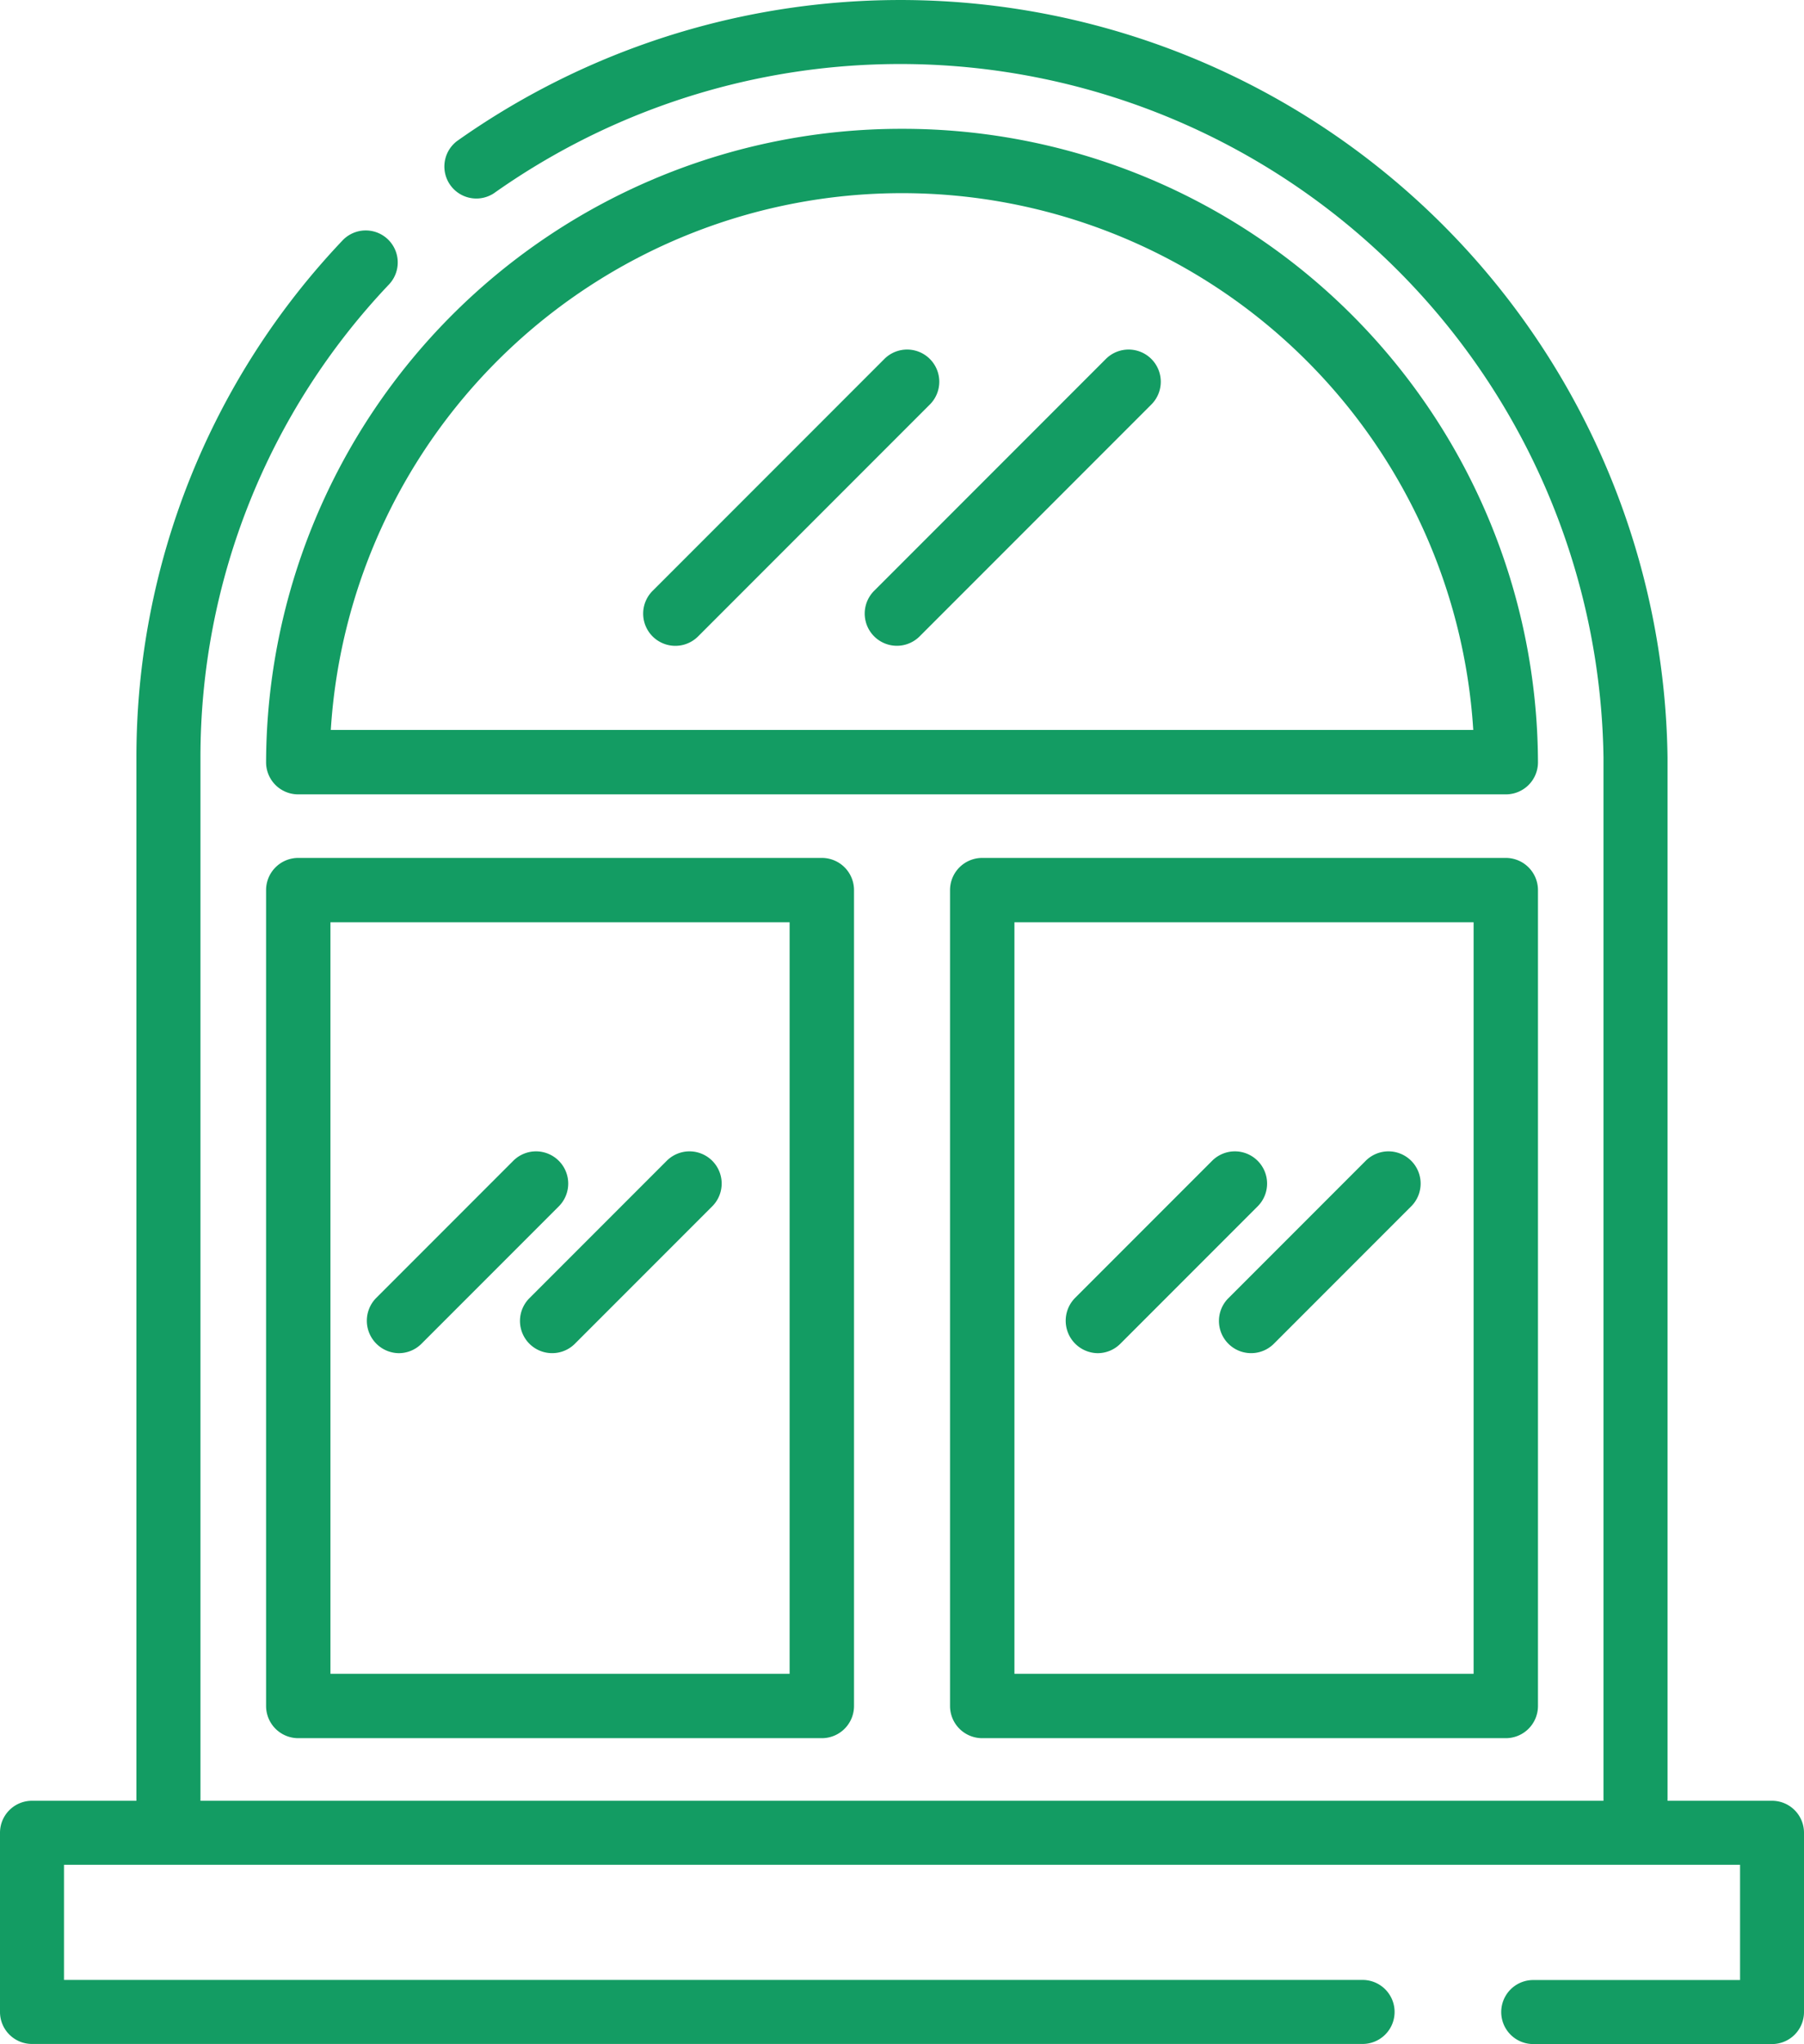
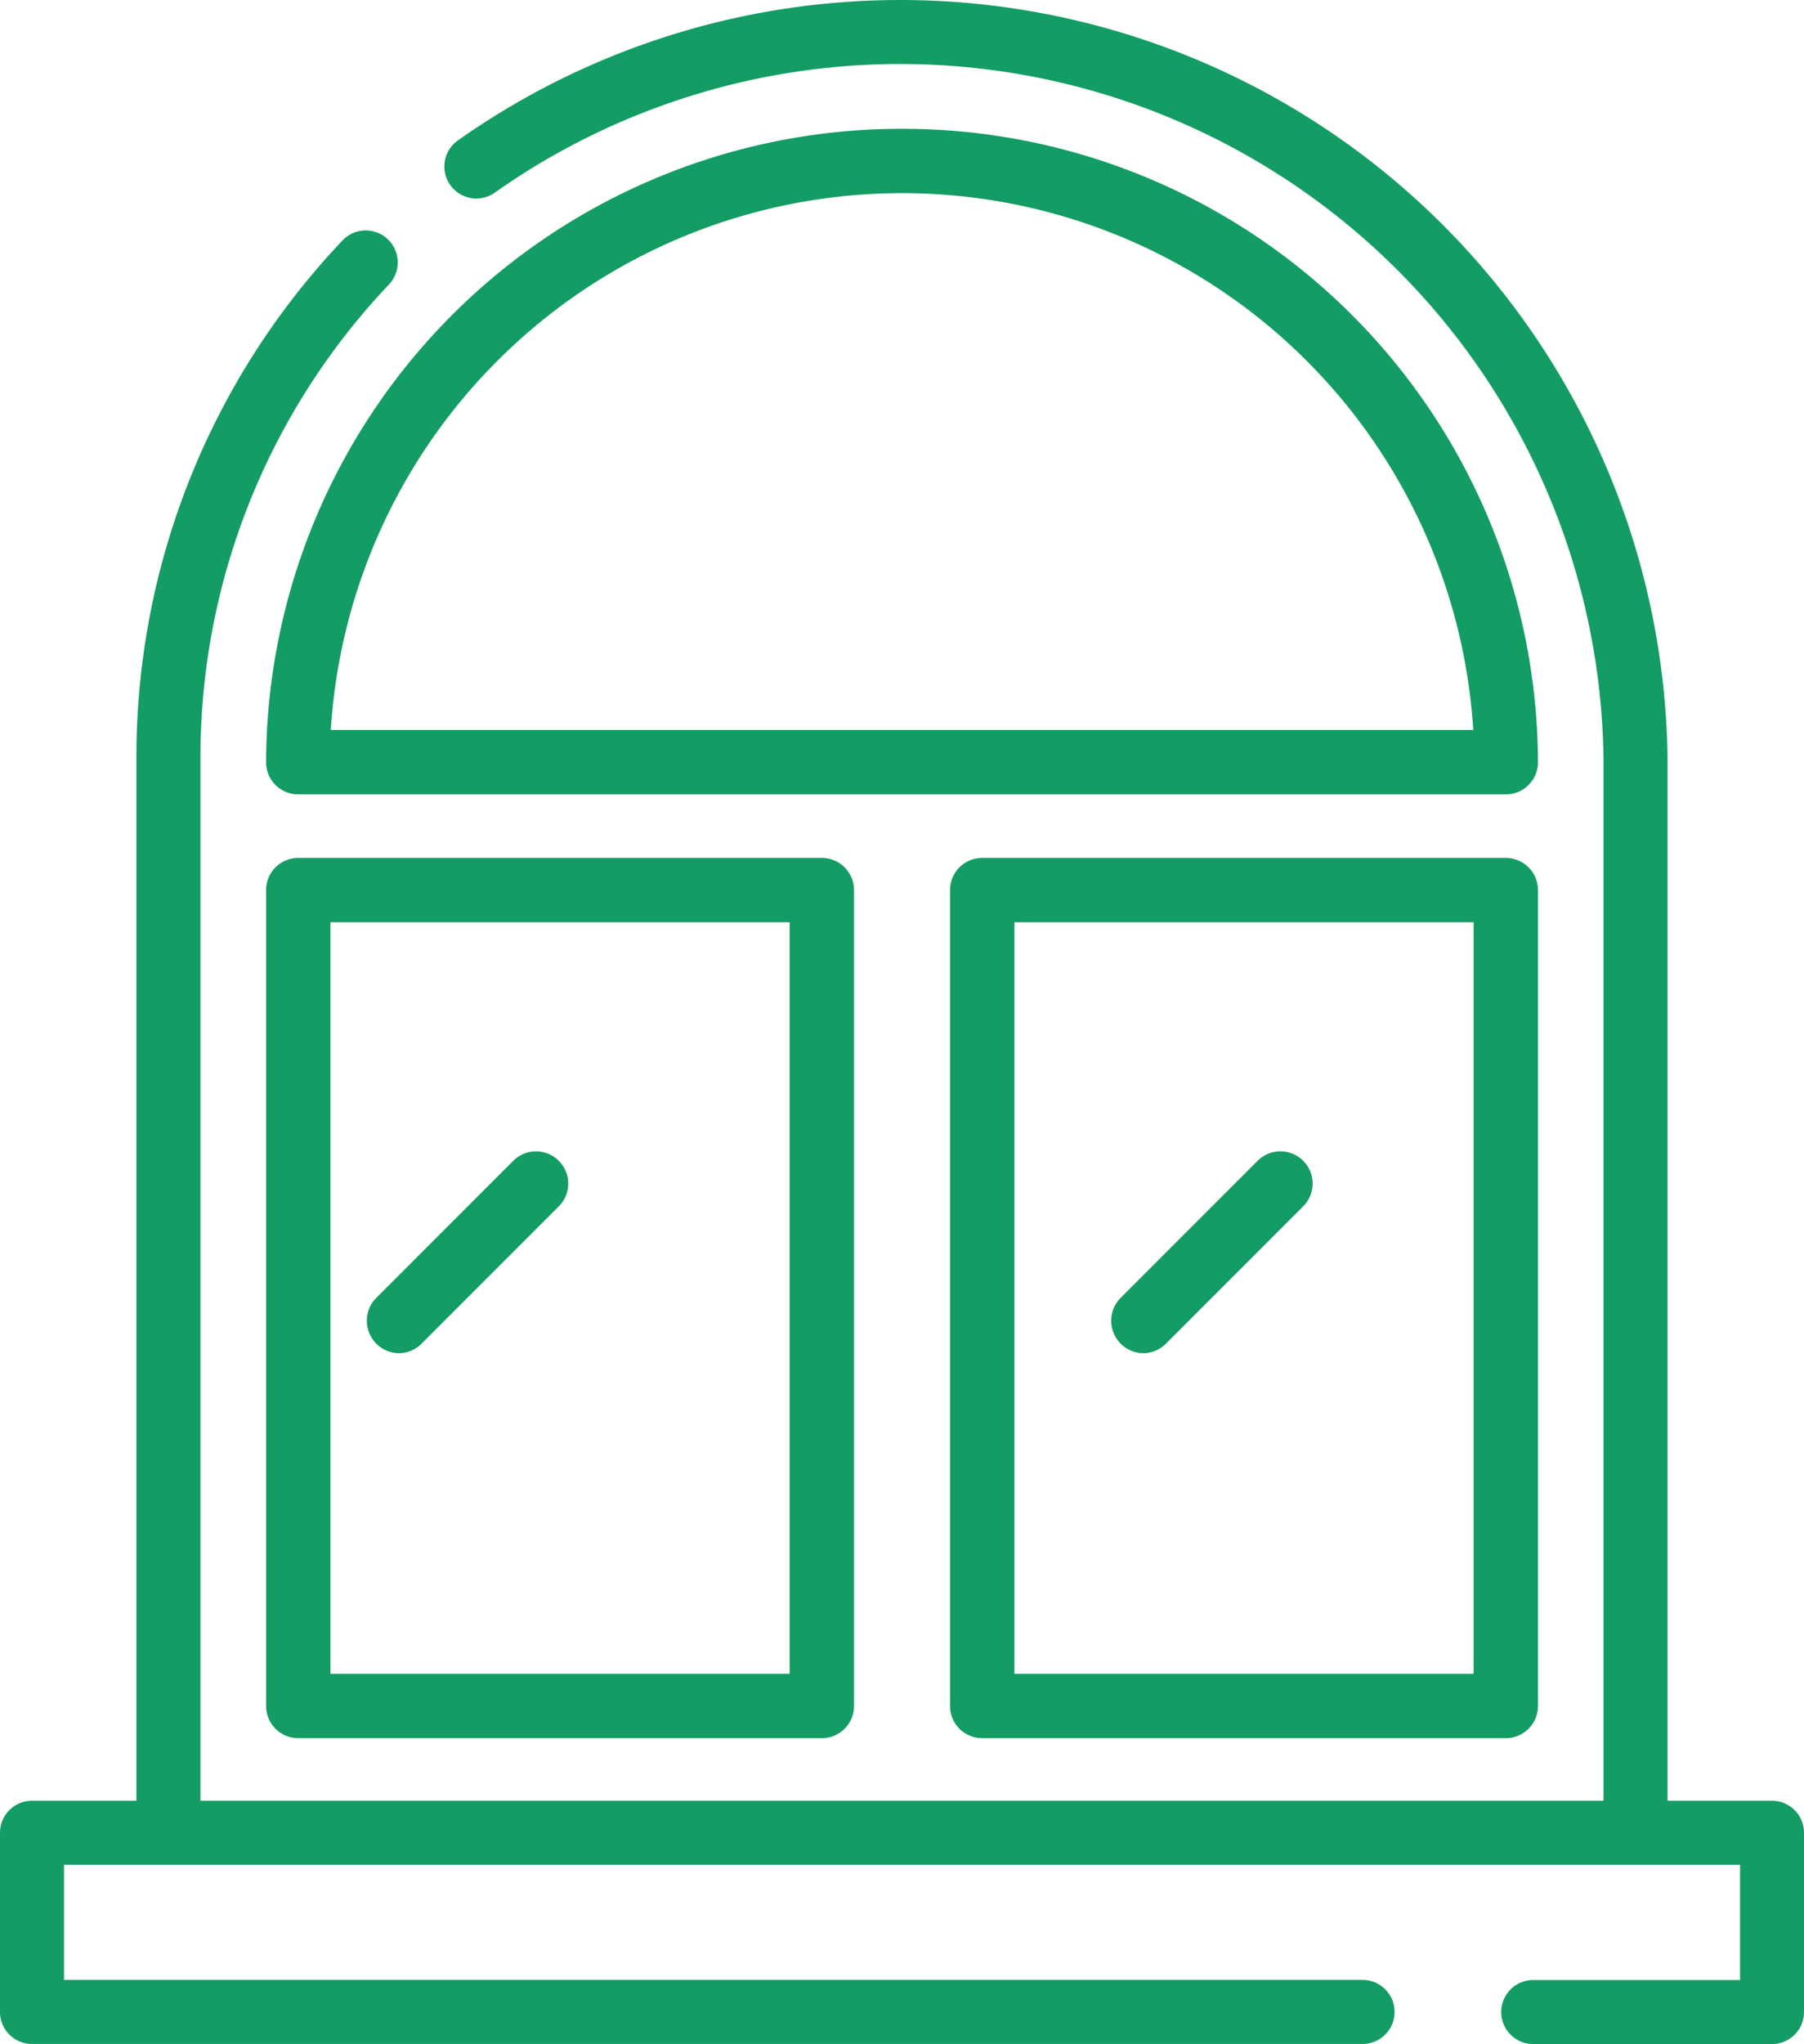
<svg xmlns="http://www.w3.org/2000/svg" viewBox="0 0 35.323 40" height="40" width="35.323">
  <g transform="translate(-29.929)" data-name="Group 78955" id="Group_78955">
    <g transform="translate(29.929)" data-name="Group 78936" id="Group_78936">
      <g transform="translate(0)" data-name="Group 78935" id="Group_78935">
        <path fill="#139c63" transform="translate(-29.929)" d="M64.626,35.24H62.58V14.823A15.025,15.025,0,0,0,38.878,2.76.626.626,0,0,0,39.6,3.782a13.773,13.773,0,0,1,21.726,11.04V35.24H33.854V14.823a13.433,13.433,0,0,1,3.692-9.257.626.626,0,1,0-.911-.86A14.681,14.681,0,0,0,32.6,14.823V35.24H30.555a.626.626,0,0,0-.626.626v3.507a.626.626,0,0,0,.626.626H56.609a.626.626,0,0,0,0-1.253H31.182V36.493H64v2.255H59.95a.626.626,0,0,0,0,1.253h4.676a.626.626,0,0,0,.626-.626V35.866A.626.626,0,0,0,64.626,35.24Z" data-name="Path 111213" id="Path_111213" />
      </g>
    </g>
    <g transform="translate(35.139 2.521)" data-name="Group 78938" id="Group_78938">
      <g transform="translate(0)" data-name="Group 78937" id="Group_78937">
        <path fill="#139c63" transform="translate(-96.2 -32.067)" d="M108.652,32.067A12.437,12.437,0,0,0,96.2,44.461a.627.627,0,0,0,.625.63h23.654a.627.627,0,0,0,.625-.63A12.437,12.437,0,0,0,108.652,32.067ZM97.467,43.831a11.207,11.207,0,0,1,22.37,0Z" data-name="Path 111214" id="Path_111214" />
      </g>
    </g>
    <g transform="translate(48.531 16.789)" data-name="Group 78940" id="Group_78940">
      <g data-name="Group 78939" id="Group_78939">
        <path fill="#139c63" transform="translate(-269.361 -215.917)" d="M280.243,215.917H269.991a.63.63,0,0,0-.63.63v15.966a.63.63,0,0,0,.63.63h10.252a.63.63,0,0,0,.63-.63V216.547A.63.63,0,0,0,280.243,215.917Zm-.63,15.966h-8.991V217.177h8.991v14.705Z" data-name="Path 111215" id="Path_111215" />
      </g>
    </g>
    <g transform="translate(35.139 16.789)" data-name="Group 78942" id="Group_78942">
      <g transform="translate(0)" data-name="Group 78941" id="Group_78941">
        <path fill="#139c63" transform="translate(-96.2 -215.917)" d="M107.082,215.917H96.83a.63.63,0,0,0-.63.63v15.966a.63.63,0,0,0,.63.63h10.252a.63.63,0,0,0,.63-.63V216.547A.63.63,0,0,0,107.082,215.917Zm-.63,15.966H97.46V217.177h8.991v14.705Z" data-name="Path 111216" id="Path_111216" />
      </g>
    </g>
    <g transform="translate(46.86 6.84)" data-name="Group 78944" id="Group_78944">
      <g data-name="Group 78943" id="Group_78943">
-         <path fill="#139c63" transform="translate(-246.915 -87.65)" d="M252.528,87.835a.63.63,0,0,0-.891,0L247.1,92.372a.63.63,0,0,0,.891.891l4.538-4.538A.63.63,0,0,0,252.528,87.835Z" data-name="Path 111217" id="Path_111217" />
-       </g>
+         </g>
    </g>
    <g transform="translate(42.523 6.84)" data-name="Group 78946" id="Group_78946">
      <g transform="translate(0)" data-name="Group 78945" id="Group_78945">
-         <path fill="#139c63" transform="translate(-191.332 -87.649)" d="M196.945,87.834a.63.63,0,0,0-.891,0l-4.538,4.538a.63.63,0,0,0,.891.891l4.538-4.538A.63.63,0,0,0,196.945,87.834Z" data-name="Path 111218" id="Path_111218" />
-       </g>
+         </g>
    </g>
    <g transform="translate(53.793 22.532)" data-name="Group 78948" id="Group_78948">
      <g transform="translate(0)" data-name="Group 78947" id="Group_78947">
-         <path fill="#139c63" transform="translate(-335.632 -288.603)" d="M339.4,288.787a.63.63,0,0,0-.891,0l-2.689,2.689a.63.63,0,0,0,.891.891l2.689-2.689A.63.63,0,0,0,339.4,288.787Z" data-name="Path 111219" id="Path_111219" />
-       </g>
+         </g>
    </g>
    <g transform="translate(50.794 22.532)" data-name="Group 78950" id="Group_78950">
      <g transform="translate(0)" data-name="Group 78949" id="Group_78949">
-         <path fill="#139c63" transform="translate(-297.213 -288.603)" d="M300.973,288.787a.63.63,0,0,0-.891,0l-2.689,2.689a.635.635,0,0,0,.446,1.076.628.628,0,0,0,.446-.185l2.689-2.689A.63.63,0,0,0,300.973,288.787Z" data-name="Path 111220" id="Path_111220" />
+         <path fill="#139c63" transform="translate(-297.213 -288.603)" d="M300.973,288.787l-2.689,2.689a.635.635,0,0,0,.446,1.076.628.628,0,0,0,.446-.185l2.689-2.689A.63.63,0,0,0,300.973,288.787Z" data-name="Path 111220" id="Path_111220" />
      </g>
    </g>
    <g transform="translate(40.109 22.532)" data-name="Group 78952" id="Group_78952">
      <g data-name="Group 78951" id="Group_78951">
-         <path fill="#139c63" transform="translate(-160.334 -288.603)" d="M164.1,288.787a.63.63,0,0,0-.891,0l-2.689,2.689a.63.63,0,0,0,.891.891l2.689-2.689A.63.63,0,0,0,164.1,288.787Z" data-name="Path 111221" id="Path_111221" />
-       </g>
+         </g>
    </g>
    <g transform="translate(37.11 22.532)" data-name="Group 78954" id="Group_78954">
      <g transform="translate(0)" data-name="Group 78953" id="Group_78953">
        <path fill="#139c63" transform="translate(-121.915 -288.603)" d="M125.675,288.787a.63.63,0,0,0-.891,0l-2.689,2.689a.635.635,0,0,0,.446,1.076.628.628,0,0,0,.446-.185l2.689-2.689A.63.63,0,0,0,125.675,288.787Z" data-name="Path 111222" id="Path_111222" />
      </g>
    </g>
  </g>
</svg>